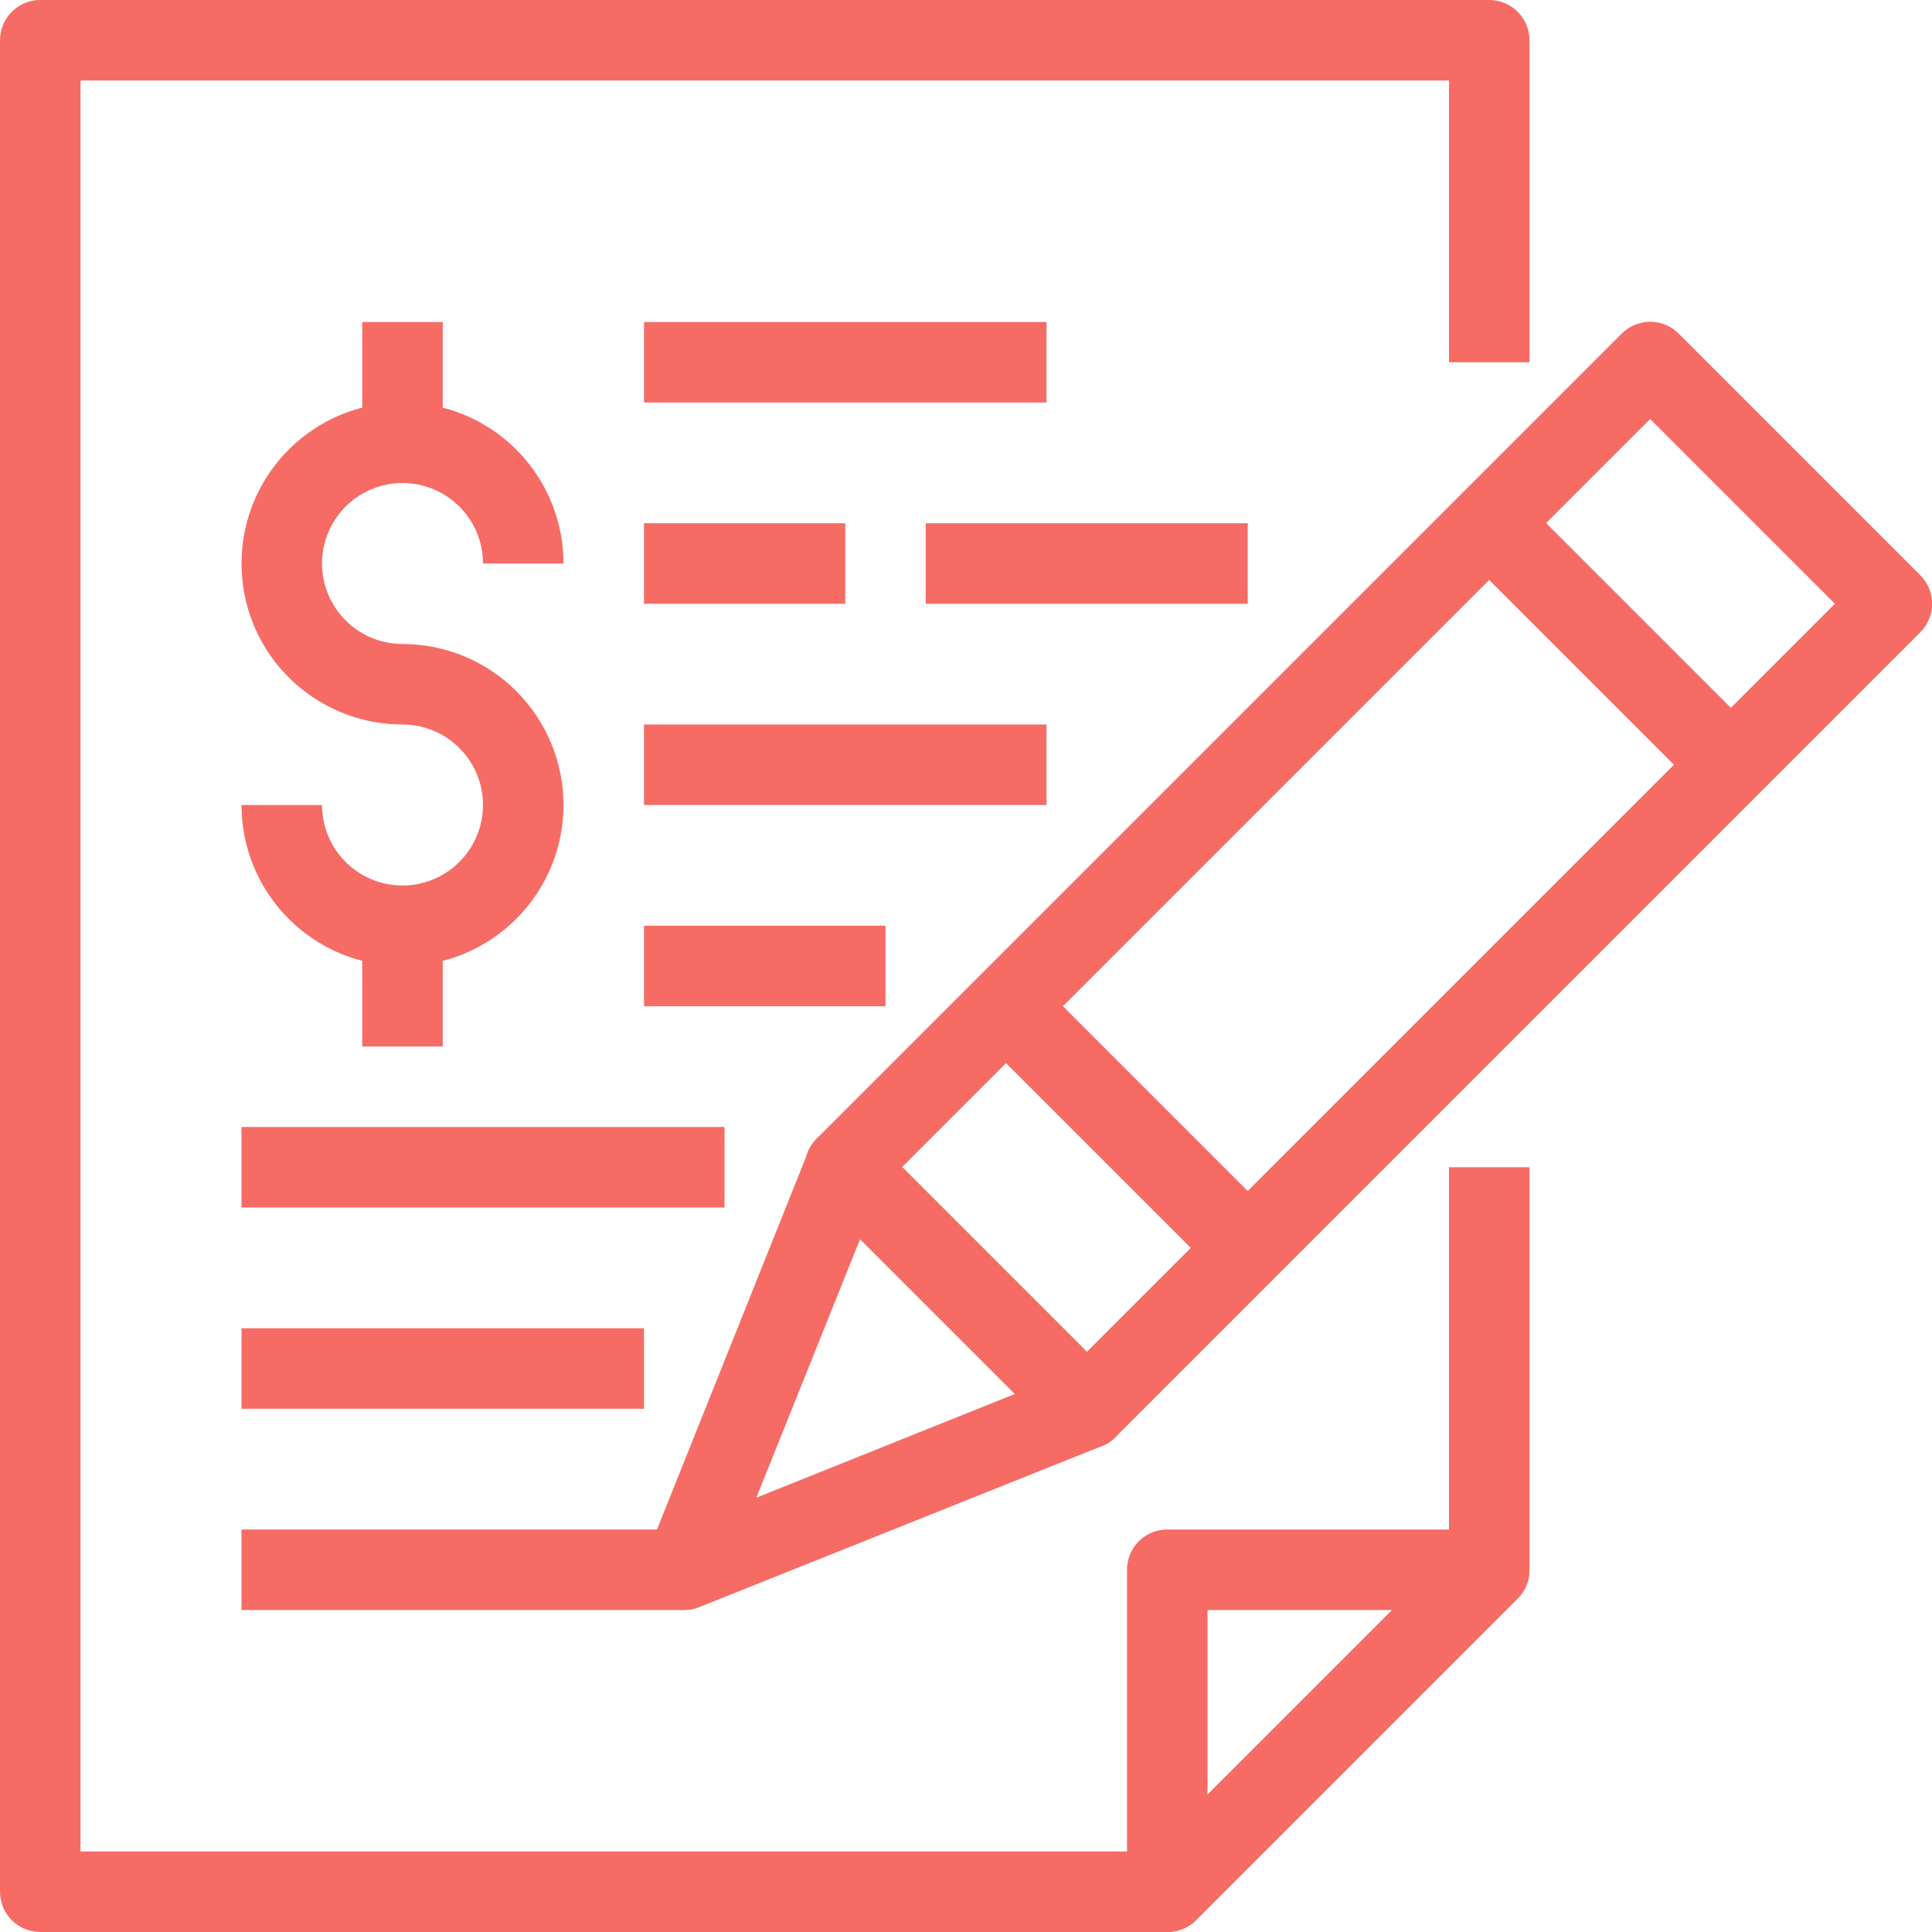
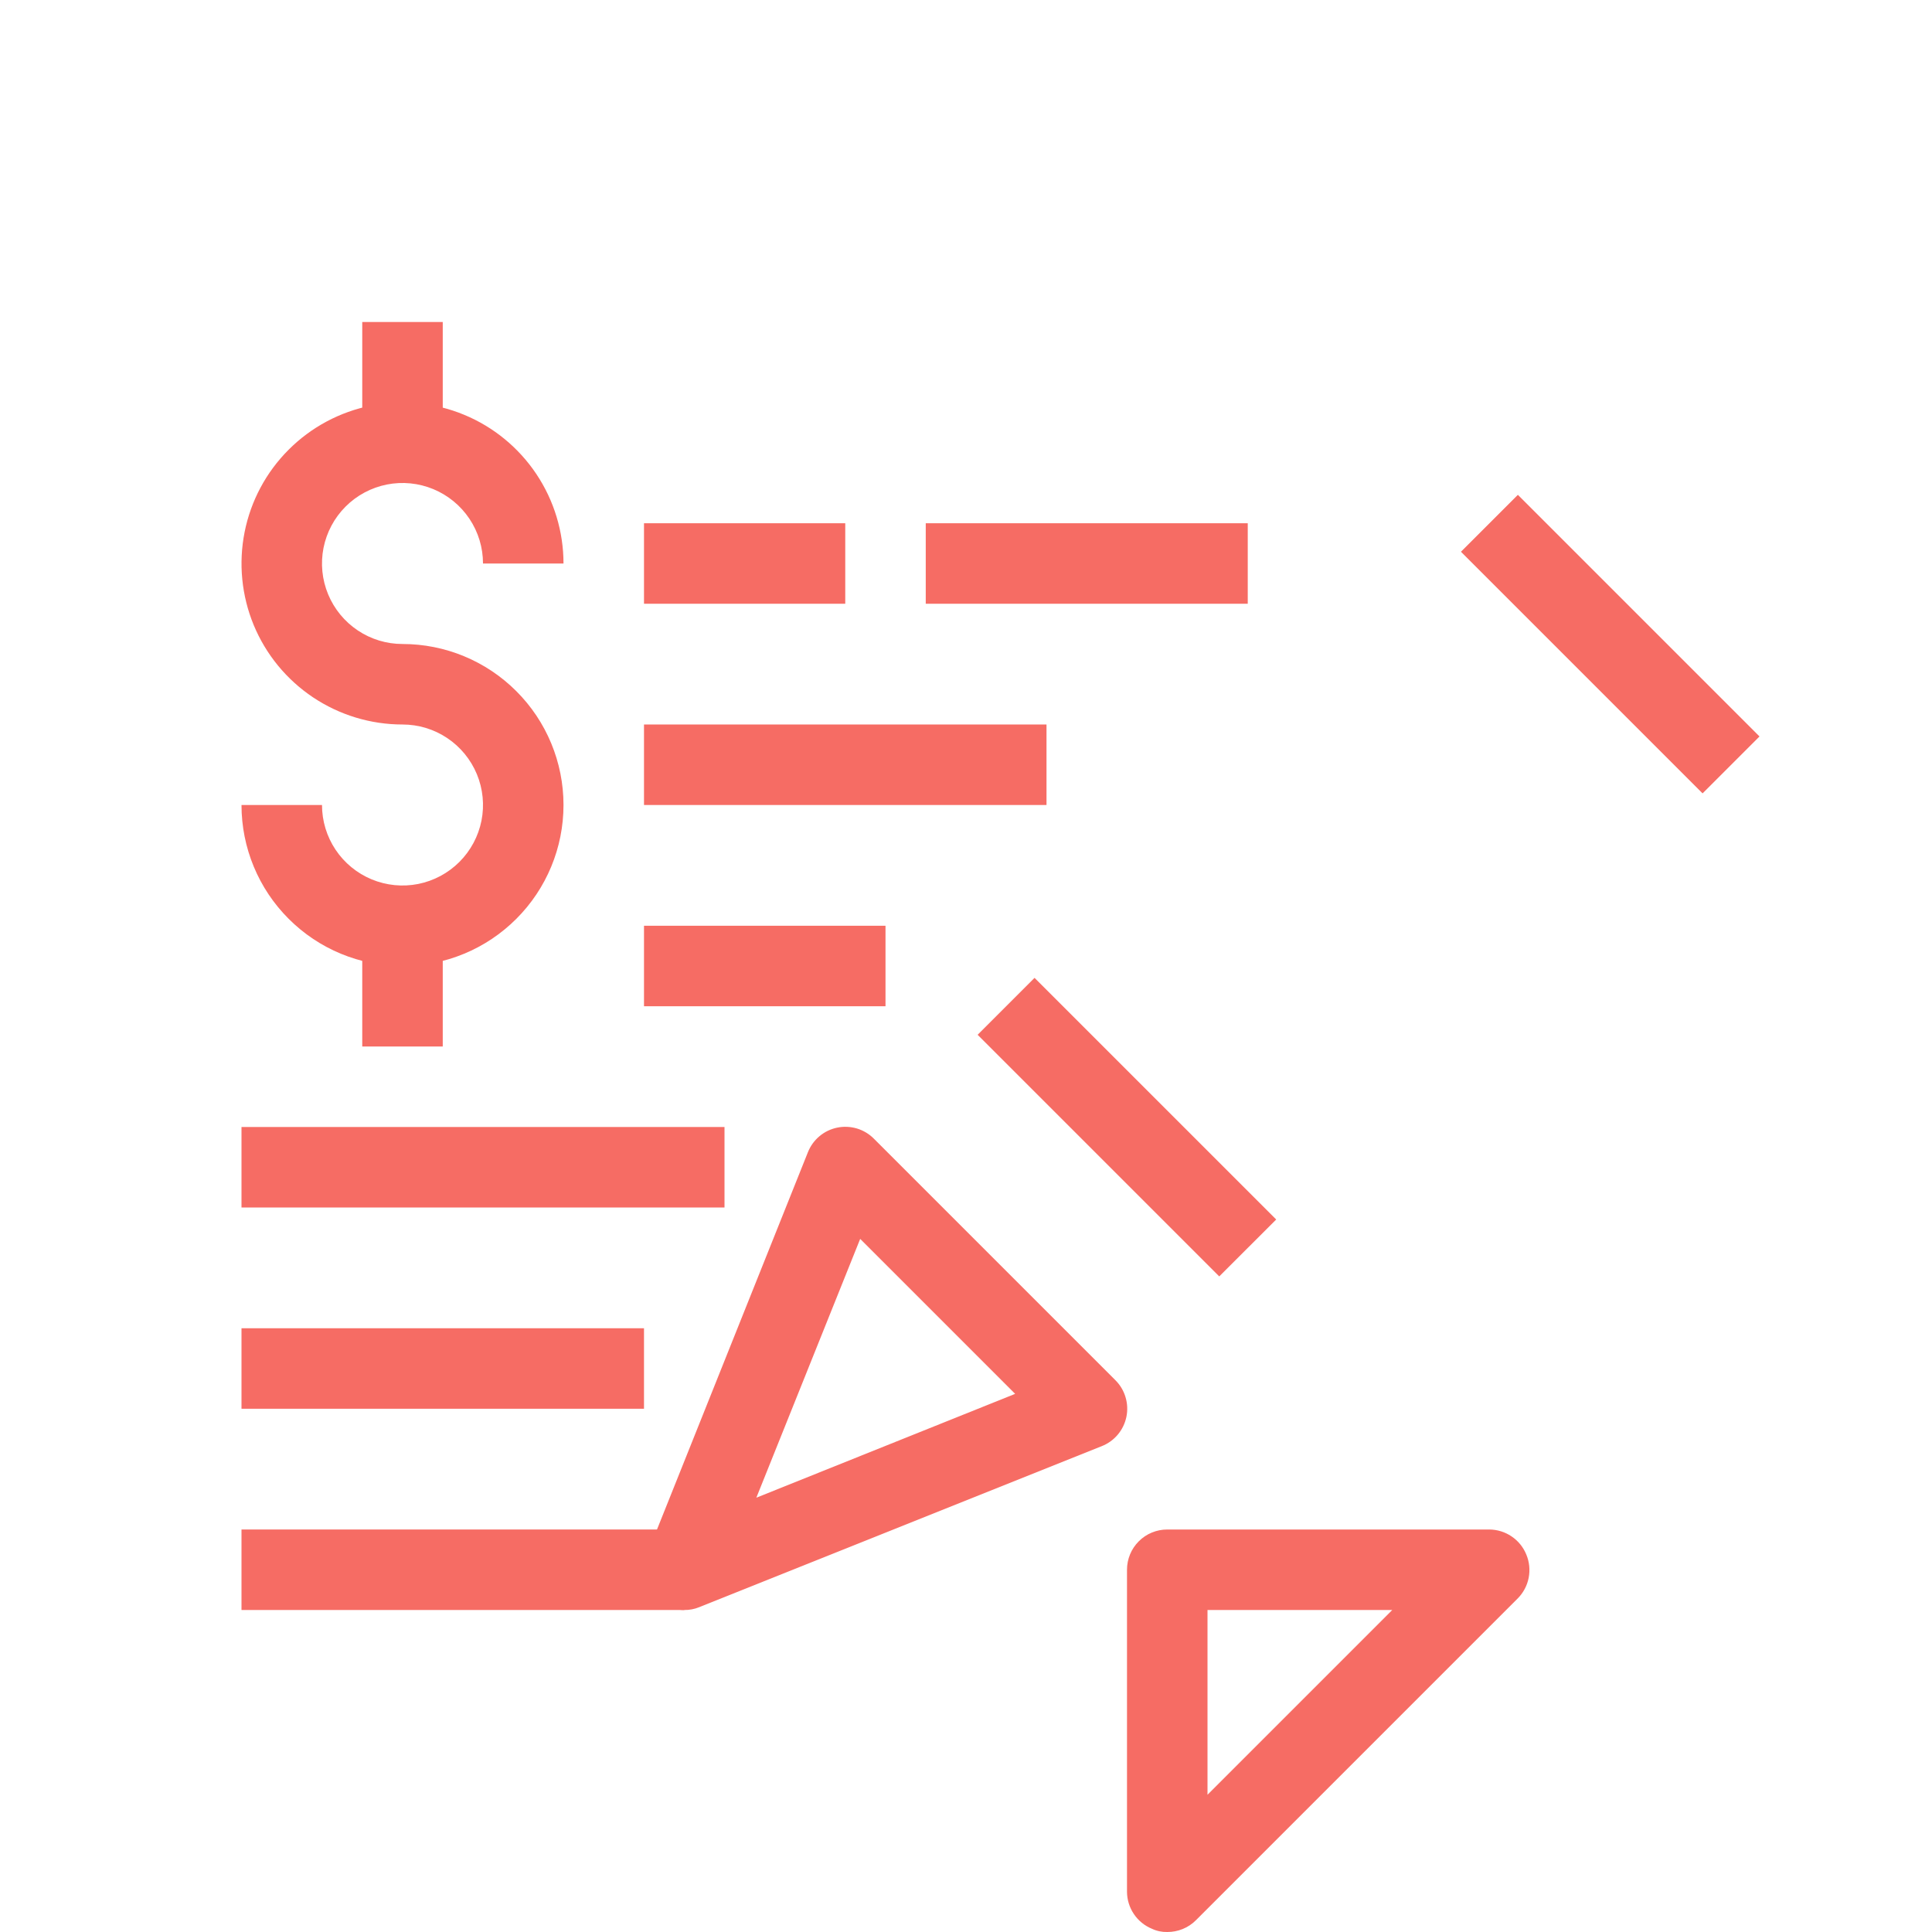
<svg xmlns="http://www.w3.org/2000/svg" width="48" height="48" viewBox="0 0 48 48" fill="none">
  <path d="M17.001 40C16.838 40 16.677 39.96 16.532 39.884C16.388 39.807 16.264 39.697 16.173 39.562C16.081 39.426 16.024 39.271 16.006 39.108C15.988 38.946 16.011 38.782 16.071 38.63L20.071 28.63C20.132 28.475 20.23 28.338 20.357 28.231C20.484 28.123 20.636 28.05 20.799 28.016C20.962 27.982 21.13 27.99 21.29 28.037C21.449 28.085 21.594 28.172 21.711 28.29L27.711 34.29C27.829 34.407 27.916 34.552 27.963 34.711C28.011 34.87 28.019 35.039 27.985 35.202C27.951 35.365 27.877 35.517 27.77 35.644C27.663 35.771 27.526 35.869 27.371 35.93L17.371 39.93C17.254 39.978 17.128 40.002 17.001 40ZM21.371 30.78L18.791 37.21L25.221 34.63L21.371 30.78Z" fill="#F66C64" />
-   <path d="M26.998 36C26.866 36.001 26.736 35.975 26.614 35.926C26.492 35.876 26.381 35.803 26.288 35.71L20.288 29.71C20.194 29.617 20.12 29.506 20.069 29.384C20.018 29.263 19.992 29.132 19.992 29C19.992 28.868 20.018 28.737 20.069 28.615C20.12 28.494 20.194 28.383 20.288 28.29L40.288 8.29C40.381 8.196 40.492 8.122 40.613 8.071C40.735 8.02 40.866 7.994 40.998 7.994C41.13 7.994 41.261 8.02 41.383 8.071C41.504 8.122 41.615 8.196 41.708 8.29L47.708 14.29C47.802 14.383 47.876 14.493 47.927 14.615C47.978 14.737 48.004 14.868 48.004 15C48.004 15.132 47.978 15.263 47.927 15.384C47.876 15.506 47.802 15.617 47.708 15.71L27.708 35.71C27.614 35.803 27.504 35.876 27.382 35.926C27.26 35.975 27.13 36.001 26.998 36ZM22.408 29L26.998 33.59L45.588 15L40.998 10.41L22.408 29Z" fill="#F66C64" />
  <path d="M25.703 24.295L24.289 25.709L30.292 31.712L31.707 30.298L25.703 24.295Z" fill="#F66C64" />
  <path d="M37.711 12.294L36.297 13.708L42.3 19.711L43.714 18.297L37.711 12.294Z" fill="#F66C64" />
-   <path d="M16 33H6V35H16V33Z" fill="#F66C64" />
+   <path d="M16 33H6V35H16V33" fill="#F66C64" />
  <path d="M17 38H6V40H17V38Z" fill="#F66C64" />
  <path d="M18 28H6V30H18V28Z" fill="#F66C64" />
  <path d="M22 23H16V25H22V23Z" fill="#F66C64" />
  <path d="M26 18H16V20H26V18Z" fill="#F66C64" />
-   <path d="M26 8H16V10H26V8Z" fill="#F66C64" />
  <path d="M21 13H16V15H21V13Z" fill="#F66C64" />
  <path d="M31 13H23V15H31V13Z" fill="#F66C64" />
-   <path d="M29 48H1C0.735 48 0.48 47.895 0.293 47.707C0.105 47.52 0 47.265 0 47V1C0 0.735 0.105 0.48 0.293 0.293C0.48 0.105 0.735 0 1 0L37 0C37.265 0 37.52 0.105 37.707 0.293C37.895 0.48 38 0.735 38 1V9H36V2H2V46H28.59L36 38.59V29H38V39C38.001 39.132 37.975 39.262 37.926 39.384C37.876 39.506 37.803 39.617 37.71 39.71L29.71 47.71C29.617 47.803 29.506 47.876 29.384 47.926C29.262 47.975 29.132 48.001 29 48Z" fill="#F66C64" />
  <path d="M29 48C28.869 48.003 28.739 47.976 28.62 47.92C28.437 47.845 28.281 47.718 28.171 47.554C28.06 47.39 28.001 47.197 28 47V39C28 38.735 28.105 38.48 28.293 38.293C28.48 38.105 28.735 38 29 38H37C37.197 38.001 37.39 38.06 37.554 38.171C37.718 38.281 37.845 38.437 37.92 38.62C37.997 38.802 38.017 39.003 37.98 39.197C37.943 39.391 37.849 39.569 37.71 39.71L29.71 47.71C29.617 47.803 29.506 47.876 29.384 47.926C29.262 47.975 29.132 48.001 29 48ZM30 40V44.59L34.59 40H30Z" fill="#F66C64" />
  <path d="M10 24C8.939 24 7.922 23.579 7.172 22.828C6.421 22.078 6 21.061 6 20H8C8 20.396 8.117 20.782 8.337 21.111C8.557 21.44 8.869 21.696 9.235 21.848C9.6 21.999 10.002 22.039 10.39 21.962C10.778 21.884 11.134 21.694 11.414 21.414C11.694 21.134 11.884 20.778 11.962 20.39C12.039 20.002 11.999 19.6 11.848 19.235C11.696 18.869 11.44 18.557 11.111 18.337C10.782 18.117 10.396 18 10 18C9.209 18 8.436 17.765 7.778 17.326C7.12 16.886 6.607 16.262 6.304 15.531C6.002 14.8 5.923 13.996 6.077 13.22C6.231 12.444 6.612 11.731 7.172 11.172C7.731 10.612 8.444 10.231 9.22 10.077C9.996 9.923 10.8 10.002 11.531 10.305C12.262 10.607 12.886 11.12 13.326 11.778C13.765 12.435 14 13.209 14 14H12C12 13.604 11.883 13.218 11.663 12.889C11.443 12.56 11.131 12.304 10.765 12.152C10.4 12.001 9.998 11.961 9.61 12.038C9.222 12.116 8.865 12.306 8.586 12.586C8.306 12.866 8.116 13.222 8.038 13.61C7.961 13.998 8.001 14.4 8.152 14.765C8.304 15.131 8.56 15.443 8.889 15.663C9.218 15.883 9.604 16 10 16C11.061 16 12.078 16.421 12.828 17.172C13.579 17.922 14 18.939 14 20C14 21.061 13.579 22.078 12.828 22.828C12.078 23.579 11.061 24 10 24Z" fill="#F66C64" />
  <path d="M11 23H9V26H11V23Z" fill="#F66C64" />
  <path d="M11 8H9V11H11V8Z" fill="#F66C64" />
</svg>